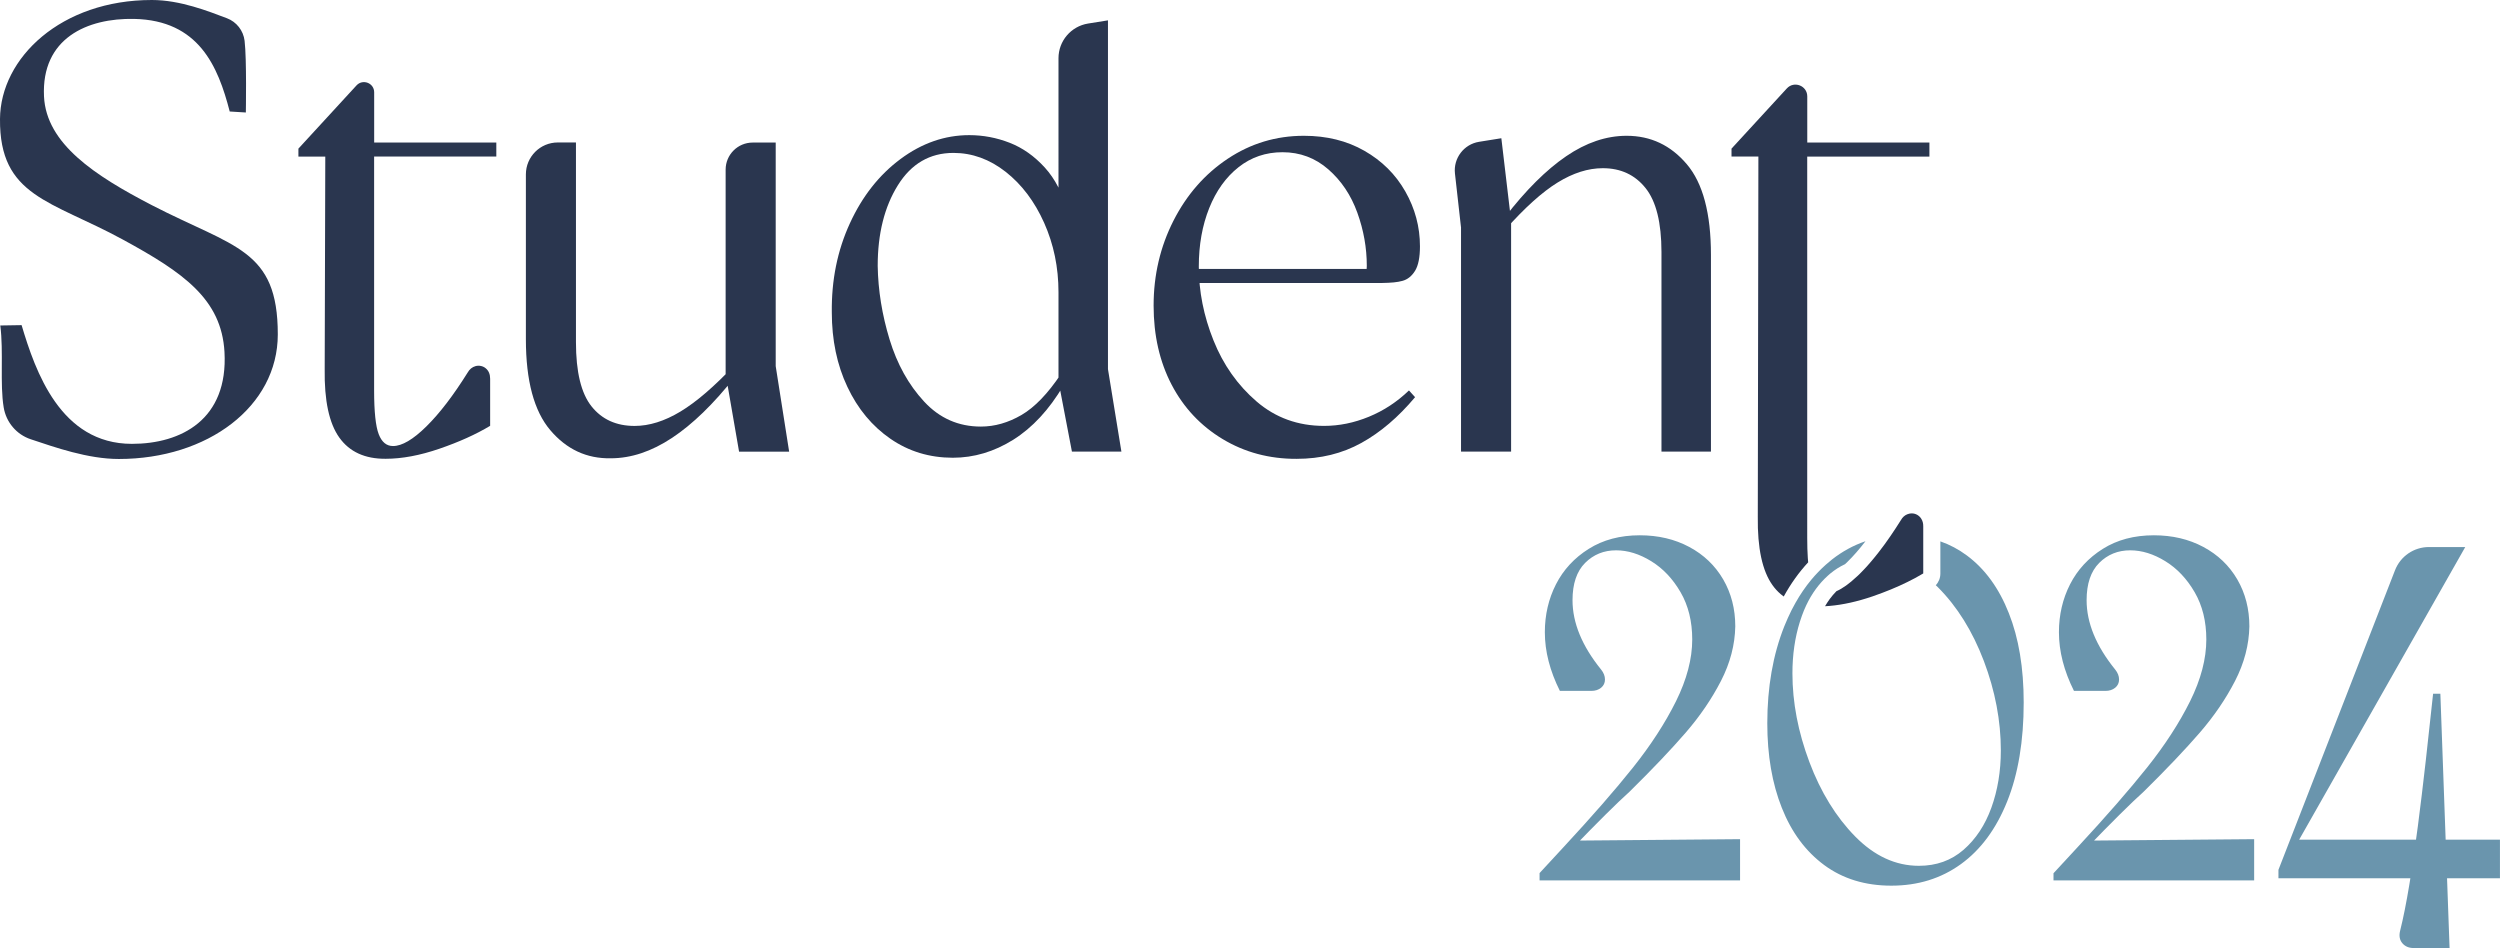
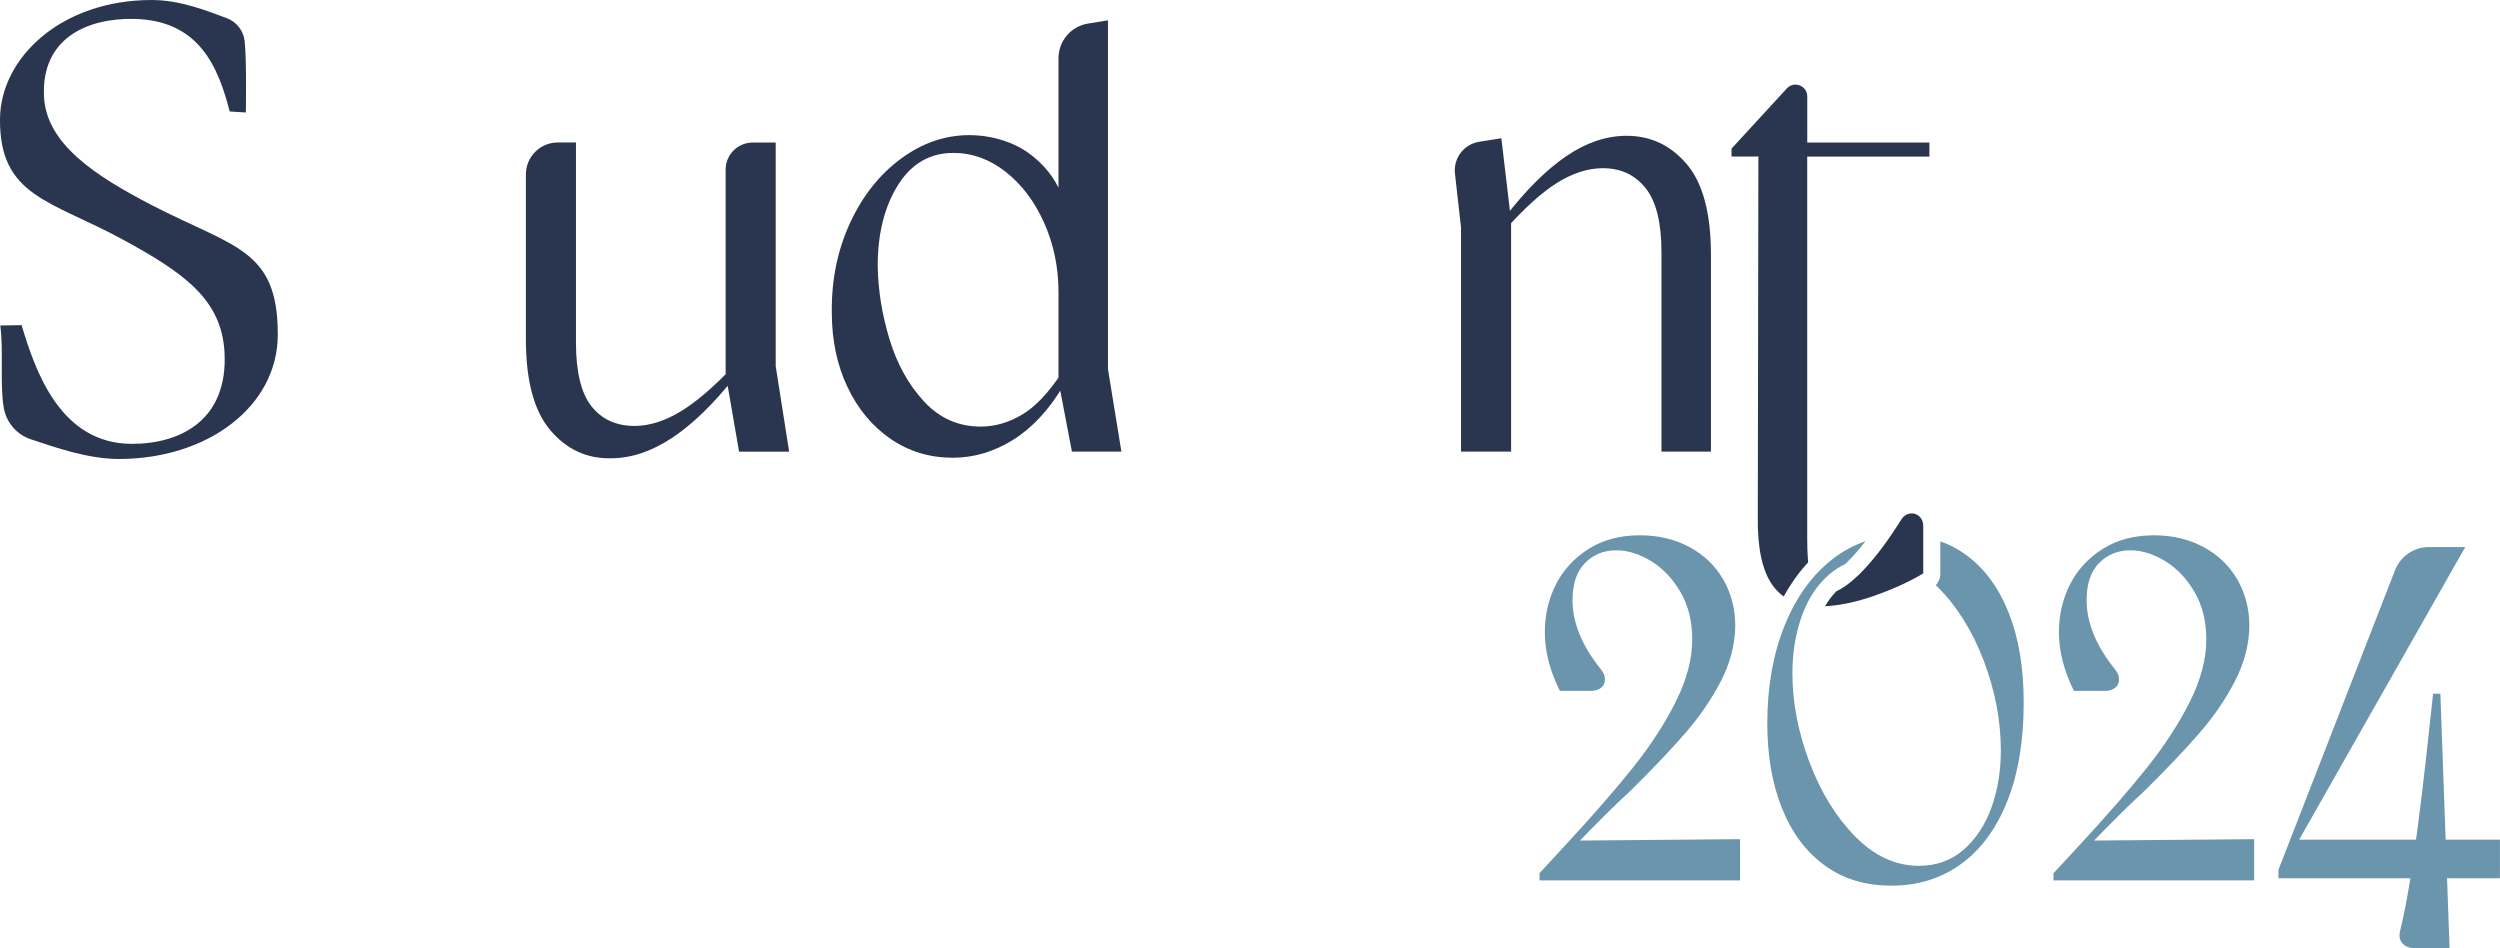
<svg xmlns="http://www.w3.org/2000/svg" version="1.1" id="Lager_1" x="0px" y="0px" viewBox="0 0 5022.5 1904.6" style="enable-background:new 0 0 5022.5 1904.6;" xml:space="preserve">
  <style type="text/css">
	.st0{fill:#6A95AD;}
	.st1{fill:#2A364F;}
</style>
  <g>
    <path class="st0" d="M3093,1754l47.7-51.6c57.8-62.3,104.5-115.9,140.2-160.7c35.7-44.8,64.4-89.1,86.2-132.9   c21.7-43.8,32.6-85.2,32.6-124.1c0-36.3-7.8-68-23.4-94.9c-15.6-26.9-35.2-47.7-58.9-62.3c-23.7-14.6-47.2-21.9-70.6-21.9   c-24.7,0-45.4,8.4-62.3,25.3c-16.9,16.9-25.3,41.9-25.3,75c0,45.4,19.1,91.9,57.4,139.2c5.2,6.5,7.8,13.1,7.8,20   s-2.6,12.3-7.8,16.6c-5.2,4.2-11.7,6.3-19.5,6.3h-63.3c-20.1-40.2-30.2-79.5-30.2-117.8c0-35,7.5-67.2,22.4-96.4   c14.9-29.2,36.8-52.9,65.7-71.1c28.9-18.2,63.1-27.3,102.7-27.3c37,0,70.1,7.8,99.3,23.4c29.2,15.6,51.9,37.3,68.2,65.2   c16.2,27.9,24.3,59.4,24.3,94.4c-0.7,37-10.2,73.5-28.7,109.5c-18.5,36-42.2,70.8-71.1,104.2c-28.9,33.4-66.4,72.9-112.5,118.3   c-26,23.4-64.6,61.7-115.9,114.9l2.9-16.5l334.9-2.9v82.8H3093V1754z" />
    <path class="st0" d="M4065.6,1411.3c0,77.2-11,143.5-33.1,198.6c-22.1,55.2-53.1,97.2-93,126.1c-39.9,28.9-86.5,43.3-139.8,43.3   c-52.5,0-97.5-13.8-134.9-41.4c-37.3-27.6-65.7-65.9-85.1-114.9c-19.5-49-29.2-105.6-29.2-169.9c0-72.7,11.4-137.6,34.1-194.7   c2.3-5.7,4.6-11.2,7.1-16.7c4.8-10.8,10-21.1,15.6-30.9c9.4-16.7,19.9-32,31.4-45.9c9.1-10.9,18.8-21,29.1-30.2   c4.1-3.7,8.3-7.2,12.7-10.7c20.8-16.3,43.2-28.5,67.3-36.7c-12.4,16.1-24.5,30-36.3,41.5c-1.7,1.7-3.3,3.2-4.8,4.6   c-10.7,5-20.7,11.4-30.1,19.2c-1.5,1.2-3,2.6-4.4,3.9c-8.8,7.9-16.8,16.8-24,26.6c-7.4,10.1-13.9,21.1-19.6,33.2   c-3.1,6.5-5.9,13.4-8.5,20.6c-1.4,4-2.8,8.1-4.1,12.1c-10,31.8-15,66.4-15,103.8c0,58.4,11.4,117.8,34.1,178.2   c22.7,60.3,53.4,110.2,92,149.5c38.6,39.2,81.3,58.9,128,58.9c35.1,0,64.9-10.7,89.6-32.1c24.6-21.4,43.3-49.6,56-84.7   c12.6-35,19-73.3,19-114.9c0-59.7-11.4-119.6-34.1-179.7c-22.8-60-53.6-109.5-92.5-148.4c-1.4-1.4-2.7-2.7-4.1-3.9   c5.9-6.3,9.2-14.6,9.2-23.4v-64.7c19,6.6,36.7,16.1,53.2,28.3c36.4,27,64.5,65.6,84.3,115.8   C4055.7,1282,4065.6,1341.8,4065.6,1411.3z" />
    <path class="st0" d="M4125.8,1754l47.7-51.6c57.8-62.3,104.5-115.9,140.2-160.7c35.7-44.8,64.4-89.1,86.2-132.9   c21.7-43.8,32.6-85.2,32.6-124.1c0-36.3-7.8-68-23.4-94.9c-15.6-26.9-35.2-47.7-58.9-62.3c-23.7-14.6-47.2-21.9-70.6-21.9   c-24.7,0-45.4,8.4-62.3,25.3c-16.9,16.9-25.3,41.9-25.3,75c0,45.4,19.1,91.9,57.4,139.2c5.2,6.5,7.8,13.1,7.8,20   s-2.6,12.3-7.8,16.6c-5.2,4.2-11.7,6.3-19.5,6.3h-63.3c-20.1-40.2-30.2-79.5-30.2-117.8c0-35,7.5-67.2,22.4-96.4   c14.9-29.2,36.8-52.9,65.7-71.1c28.9-18.2,63.1-27.3,102.7-27.3c37,0,70.1,7.8,99.3,23.4c29.2,15.6,51.9,37.3,68.2,65.2   c16.2,27.9,24.3,59.4,24.3,94.4c-0.7,37-10.2,73.5-28.7,109.5c-18.5,36-42.2,70.8-71.1,104.2c-28.9,33.4-66.4,72.9-112.5,118.3   c-26,23.4-64.6,61.7-115.9,114.9l2.9-16.5l334.9-2.9v82.8h-403.1V1754z" />
    <path class="st0" d="M4577.5,1747.2l234.1-601.6c10.9-28.1,38-46.6,68.1-46.6h73l-373.3,657.7l38.5-69.8h404.5v77.5h-445V1747.2z    M4826.3,1894.9c-5.5-6.5-7-14.9-4.4-25.3c25.3-99.9,47.4-299.9,66.2-475.9h14.6l18.5,510.9h-72.1   C4839.5,1904.6,4831.8,1901.4,4826.3,1894.9z" />
  </g>
  <g>
    <path class="st1" d="M1105.6,864.3c-32.7-38.4-49.1-99.4-49.1-182.9v-331c0-35.5,28.7-64.2,64.2-64.2h36.4v401.3   c0,59.7,10.4,102.7,31.3,128.9c20.9,26.2,49.7,39.3,86.5,39.3c29.5,0,60.1-9.6,92-28.8c31.9-19.2,68.3-50.5,109.2-93.9v24.5   c-42.5,54-84.5,94.7-125.8,122.1c-41.3,27.4-82.4,41.1-123.3,41.1C1178.8,921.6,1138.3,902.8,1105.6,864.3z M1457.8,751.4V340.8   c0-30.1,24.4-54.4,54.4-54.4h46.2v449.2l27,171.8h-100.6L1457.8,751.4z" />
    <path class="st1" d="M1788.9,881.5c-36.8-25.4-65.7-60.1-86.5-104.3c-20.9-44.2-31.3-94.1-31.3-149.7   c-0.8-64.6,11.2-124.1,36.2-178.6c24.9-54.4,58.9-97.6,101.9-129.5c43-31.9,89-47.9,138.1-47.9c27.8,0,54.8,5.1,81,15.3   c26.2,10.2,49.7,26.8,70.6,49.7c20.9,22.9,36.2,52.8,46,89.6l-18.4,13.5V117c0-34.7,25.2-64.2,59.4-69.7l40-6.4v700.7l27,165.7   h-99.4l-27-141.1V587c0-49.9-9.6-96.3-28.8-139.3c-19.2-43-45-77.1-77.3-102.5c-32.3-25.3-67.3-38-104.9-38   c-47.5,0-84.7,21.7-111.7,65c-27,43.4-40.5,97.4-40.5,162c0.8,49.1,8.8,98.4,23.9,147.9c15.1,49.5,38.2,91,69.3,124.6   c31.1,33.6,69.1,50.3,114.1,50.3c27.8,0,55-7.8,81.6-23.3c26.6-15.5,53-43,79.2-82.2l4.9,23.3c-28.6,48.3-62.2,84.5-100.6,108.6   c-38.5,24.1-79,36.2-121.5,36.2C1867.4,919.6,1825.7,906.9,1788.9,881.5z" />
-     <path class="st1" d="M2456.3,882.1c-44.2-26.6-78.3-63-102.5-109.2c-24.1-46.2-36.2-99.2-36.2-158.9c0-61.4,13.3-118.2,39.9-170.6   c26.6-52.3,63-93.9,109.2-124.6c46.2-30.7,97.1-46,152.8-46c45.8,0,86.3,10,121.5,30.1c35.2,20.1,62.6,47.2,82.2,81.6   c19.6,34.4,29.5,71.2,29.5,110.4c0,22.1-3.3,38.5-9.8,49.1c-6.6,10.6-14.9,17.4-25.2,20.2c-10.2,2.9-22.8,4-41.1,4.3h-387.8v-28.2   h402.5l-46.6,19.6l1.2-25.8c0-36-6.3-71.6-19-106.8c-12.7-35.2-32.1-64.2-58.3-87.1c-26.2-22.9-56.9-34.4-92-34.4   c-33.6,0-63,10-88.4,30.1c-25.4,20.1-45,47.5-58.9,82.2c-13.9,34.8-20.9,73.8-20.9,117.2c0,49.9,9.8,99.4,29.5,148.5   c19.6,49.1,48.5,90,86.5,122.7c38,32.7,83.2,49.1,135.6,49.1c30.3,0,60.3-6.1,90.2-18.4c29.9-12.3,56.6-29.9,80.4-52.8l12.3,13.5   c-33.6,40.1-69.6,70.8-108,92c-38.5,21.3-81.8,31.9-130.1,31.9C2550,922,2500.5,908.7,2456.3,882.1z" />
    <path class="st1" d="M2935.3,458.1L2923,348.6c-3.4-30.7,17.9-58.8,48.4-63.7l44.8-7.2l19.6,165.7v463.9h-100.6V458.1z    M3305.9,377.8c-21.3-26.6-49.9-39.9-85.9-39.9c-29.4,0-59.7,9.6-90.8,28.8c-31.1,19.2-66.3,50.9-105.5,95.1v-25.8   c41.7-54,82.6-94.7,122.7-122.1c40.1-27.4,80.6-41.1,121.5-41.1c48.3,0,88.6,19,120.9,57.1c32.3,38,48.5,98.8,48.5,182.2v395.2   h-99.4V506C3337.8,447.1,3327.2,404.4,3305.9,377.8z" />
-     <path class="st1" d="M681.7,879.1c-20.5-28.6-30.3-74.4-29.4-137.4l1.2-427.1h-54v-16l116.7-127c12.6-13.7,35.5-4.8,35.5,13.8   v100.9h245.4v28.2H751.6v470c0,42.5,3.1,71.8,9.2,87.7c6.1,16,15.7,23.9,28.8,23.9c18,0,40.3-13.1,66.9-39.3   c26.6-26.2,54.2-62.2,82.8-108c3.9-7,9.3-11.4,16.2-13.3c6.9-1.8,14.7-0.3,20.2,4.3c6,4.9,9,12,9,21.2v94.5   c-28.6,17.2-62.6,32.5-101.9,46c-39.3,13.5-75.3,20.2-108,20.2C733.2,922,702.1,907.7,681.7,879.1z" />
    <path class="st1" d="M3859.9,1042.3c-0.9-1.6-2.1-3-3.5-4.4c-5.6-5.5-13.2-7.6-20.8-5.9c-5.7,1.3-10.5,4.3-14.2,9.1   c-1,1.3-1.9,2.7-2.8,4.3c-6.9,11-13.7,21.4-20.5,31.3c-7.6,11.2-15.2,21.6-22.7,31.2c-0.8,1-1.5,2-2.3,3c-2.8,3.5-5.5,6.9-8.2,10.2   c-1.7,2.1-3.3,4.1-5,6c-0.8,1-1.6,1.9-2.4,2.8c-2.3,2.7-4.6,5.2-6.8,7.8c-1.9,2-3.7,4-5.5,5.9c-1.6,1.7-3.2,3.4-4.8,5   c-1.5,1.7-3.1,3.2-4.7,4.8l-0.1,0.1c-1.3,1.2-2.6,2.5-3.9,3.7c-0.6,0.6-1.1,1-1.7,1.5c-15,14.1-28.5,23.7-40.6,29   c-4.8,4.8-9.2,10.1-13.6,15.9c-3.2,4.5-6.3,9.2-9.3,14.3c3-0.1,6.1-0.3,9.1-0.6c26.8-2.3,55.6-8.7,86.4-19.2   c25.4-8.8,48.7-18.3,69.7-28.7c10.8-5.2,20.9-10.7,30.4-16.4c0.6-0.3,1.2-0.6,1.7-1v-94.5   C3863.9,1051.7,3862.6,1046.5,3859.9,1042.3z M3876.2,314.6v-28.2h-245.4v-92.7c0-21.6-26.5-31.9-41.1-16l-111.1,120.9v15.9h54   l-1.2,723.6c-0.8,63,9,108.8,29.5,137.4c4.9,6.9,10.4,12.9,16.5,18.1c2,1.7,4,3.2,6.1,4.8c14.1-25.7,30.5-48.6,49.1-68.7   c-0.3-2.7-0.5-5.5-0.7-8.4c-0.8-11.7-1.2-25.2-1.2-40.3V314.6H3876.2z" />
    <g>
      <path class="st1" d="M461.5,224C438,132.9,399.3,40.8,269.6,38c-94.5-2-186.7,38.8-181.2,155.7c4.5,95.2,102.1,159.1,216.7,218.5    c165.7,85.6,253,87.9,253,259.6c0,145-141.2,250.3-319.3,250.3c-62.4,0-128.8-23.6-176.9-39.6c-28.7-9.5-49.6-34.2-54.5-64.1    c-7.8-47.2,0-111.9-6.8-164.5l42.8-0.7c27.6,92.5,78,238.5,221.6,238.5c99.4,0,193.6-49.1,186-184.6    c-6-106.2-82.5-159.5-204-225.7C102.2,402.5-1.3,395.2,0,238.9C1,116,122.9,0,305.1,0c57.1,0,113.5,22.6,150.7,36.6    c19.4,7.3,33.1,24.8,35.6,45.4c4.4,36.7,2.5,144,2.5,144L461.5,224z" />
    </g>
  </g>
</svg>